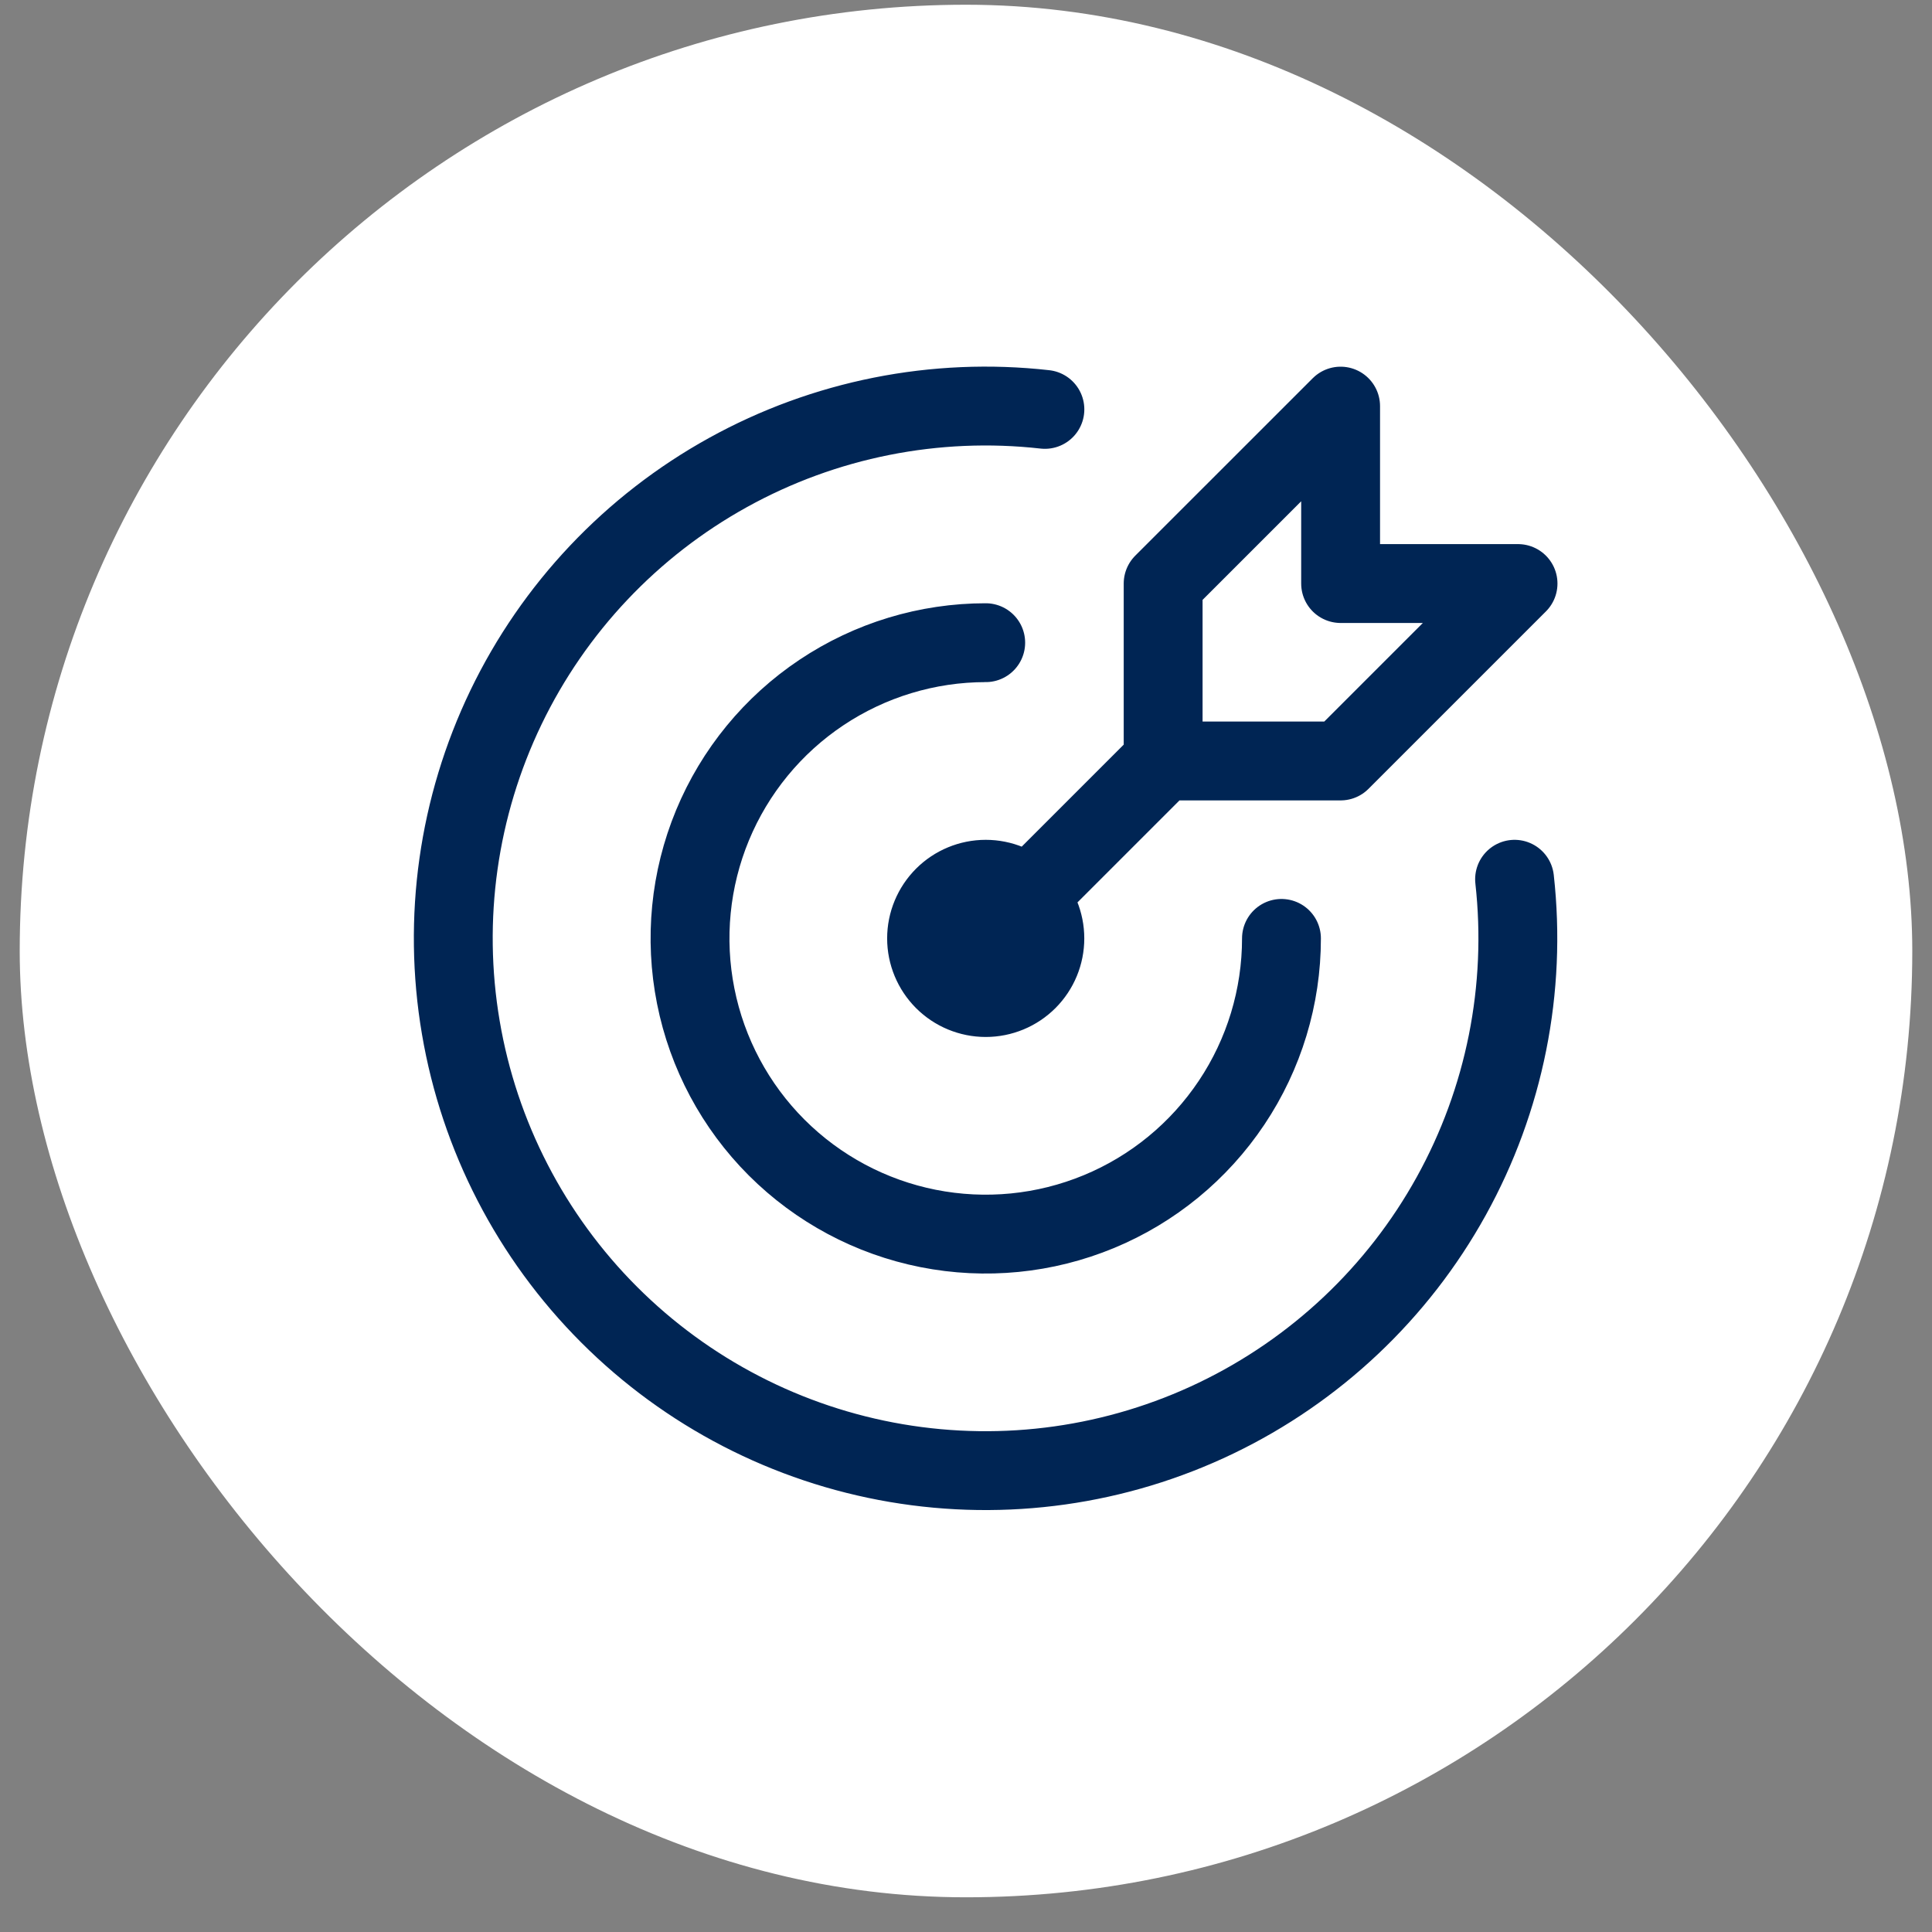
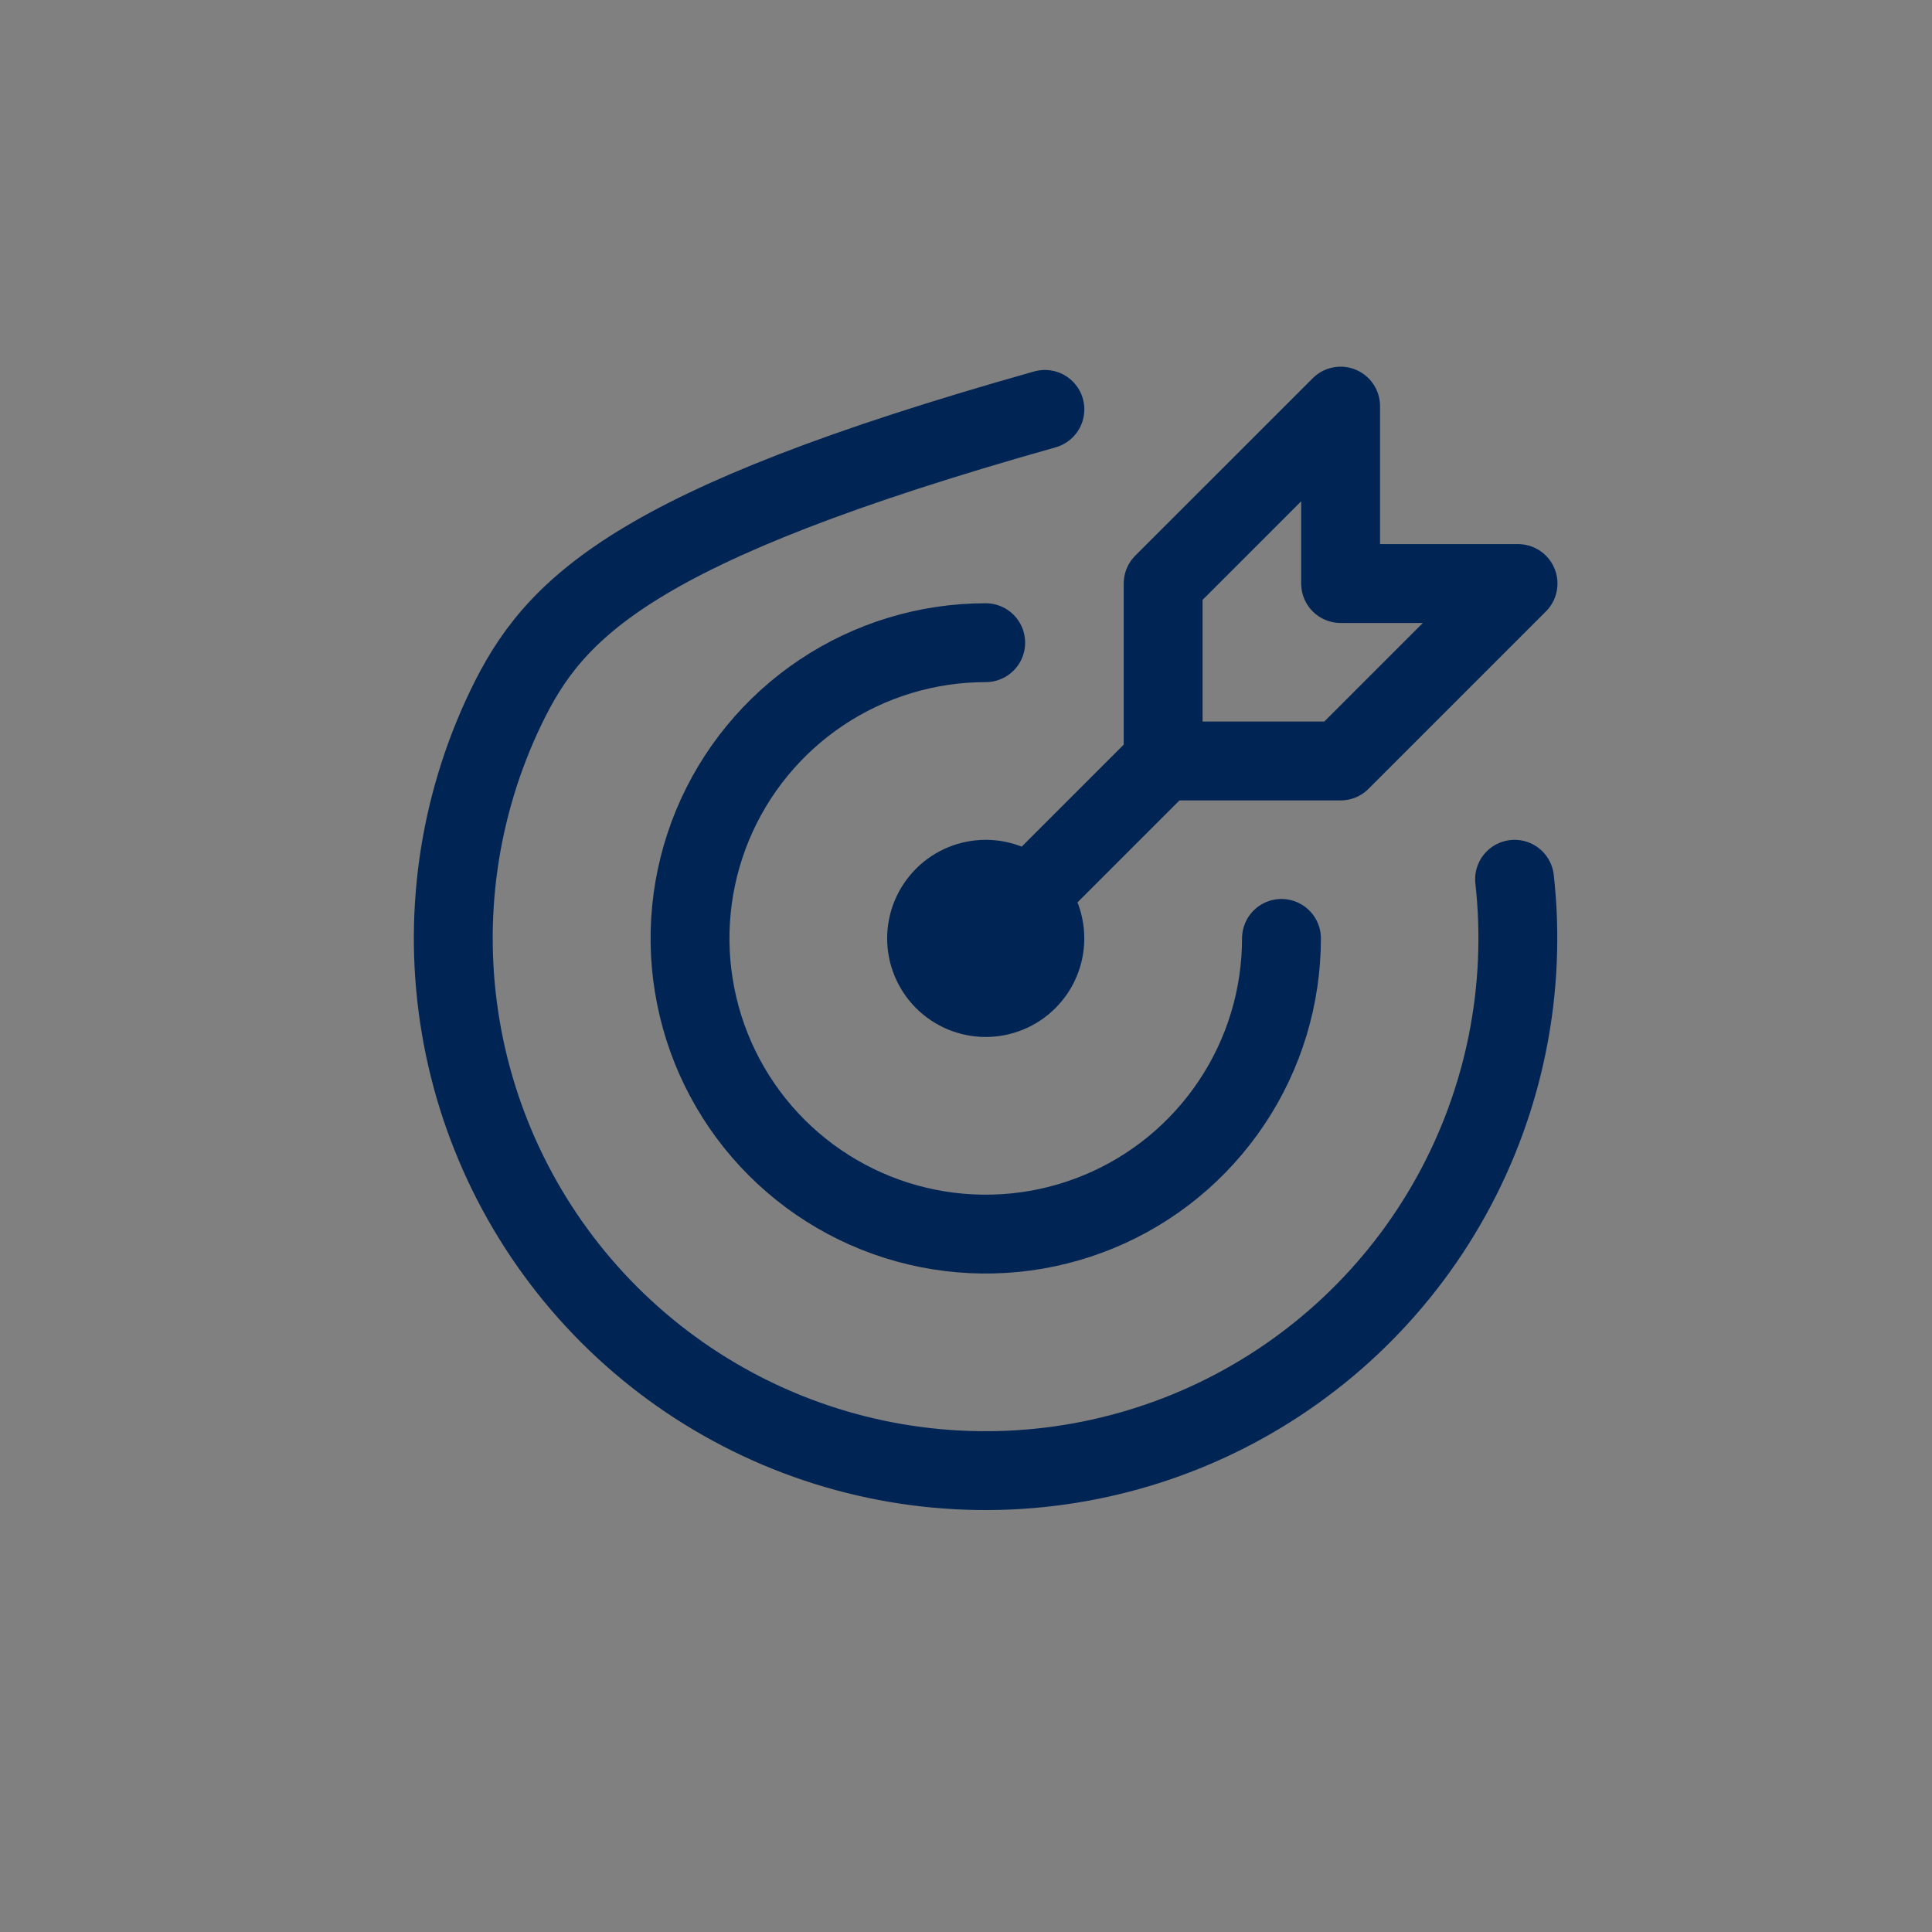
<svg xmlns="http://www.w3.org/2000/svg" width="49" height="49" viewBox="0 0 49 49" fill="none">
  <rect x="0" y="0" width="49" height="49" fill="#808080" stroke="none" />
-   <rect x="0.5" y="0.12" width="48" height="48" rx="24" fill="white" />
-   <path d="M25 16.3C23.517 16.3 22.067 16.74 20.834 17.564C19.6 18.388 18.639 19.56 18.071 20.93C17.504 22.3 17.355 23.808 17.645 25.263C17.934 26.718 18.648 28.055 19.697 29.104C20.746 30.152 22.082 30.867 23.537 31.156C24.992 31.445 26.5 31.297 27.871 30.729C29.241 30.162 30.412 29.2 31.236 27.967C32.061 26.734 32.501 25.284 32.501 23.8M26.501 10.383C23.72 10.07 20.911 10.63 18.462 11.985C16.014 13.339 14.046 15.421 12.832 17.942C11.618 20.464 11.218 23.3 11.687 26.059C12.155 28.818 13.47 31.363 15.448 33.342C17.426 35.321 19.97 36.637 22.729 37.107C25.488 37.577 28.324 37.178 30.846 35.965C33.368 34.752 35.451 32.786 36.806 30.338C38.162 27.89 38.723 25.081 38.413 22.3M29.5 19.3V14.8L34.001 10.3V14.8H38.501L34.001 19.3H29.5ZM29.5 19.3L25 23.8M23.5 23.8C23.5 24.198 23.659 24.579 23.94 24.861C24.221 25.142 24.603 25.3 25 25.3C25.398 25.3 25.78 25.142 26.061 24.861C26.343 24.579 26.5 24.198 26.5 23.8C26.5 23.402 26.343 23.021 26.061 22.739C25.78 22.458 25.398 22.3 25 22.3C24.603 22.3 24.221 22.458 23.94 22.739C23.659 23.021 23.5 23.402 23.5 23.8Z" stroke="#002554" stroke-width="2" stroke-linecap="round" stroke-linejoin="round" />
+   <path d="M25 16.3C23.517 16.3 22.067 16.74 20.834 17.564C19.6 18.388 18.639 19.56 18.071 20.93C17.504 22.3 17.355 23.808 17.645 25.263C17.934 26.718 18.648 28.055 19.697 29.104C20.746 30.152 22.082 30.867 23.537 31.156C24.992 31.445 26.5 31.297 27.871 30.729C29.241 30.162 30.412 29.2 31.236 27.967C32.061 26.734 32.501 25.284 32.501 23.8M26.501 10.383C16.014 13.339 14.046 15.421 12.832 17.942C11.618 20.464 11.218 23.3 11.687 26.059C12.155 28.818 13.47 31.363 15.448 33.342C17.426 35.321 19.97 36.637 22.729 37.107C25.488 37.577 28.324 37.178 30.846 35.965C33.368 34.752 35.451 32.786 36.806 30.338C38.162 27.89 38.723 25.081 38.413 22.3M29.5 19.3V14.8L34.001 10.3V14.8H38.501L34.001 19.3H29.5ZM29.5 19.3L25 23.8M23.5 23.8C23.5 24.198 23.659 24.579 23.94 24.861C24.221 25.142 24.603 25.3 25 25.3C25.398 25.3 25.78 25.142 26.061 24.861C26.343 24.579 26.5 24.198 26.5 23.8C26.5 23.402 26.343 23.021 26.061 22.739C25.78 22.458 25.398 22.3 25 22.3C24.603 22.3 24.221 22.458 23.94 22.739C23.659 23.021 23.5 23.402 23.5 23.8Z" stroke="#002554" stroke-width="2" stroke-linecap="round" stroke-linejoin="round" />
</svg>